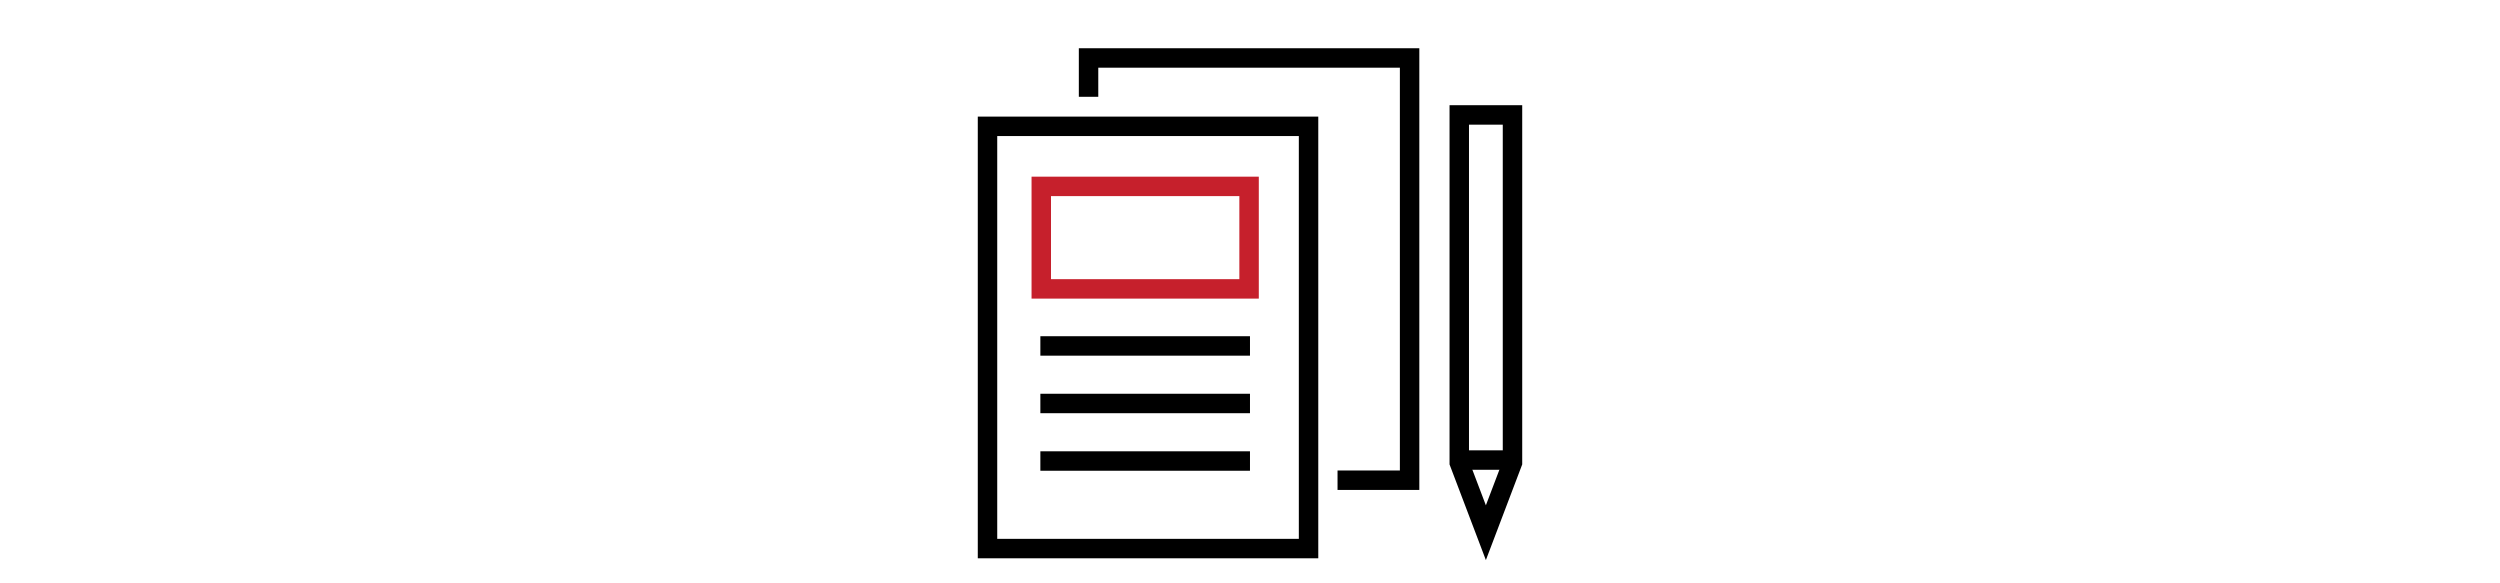
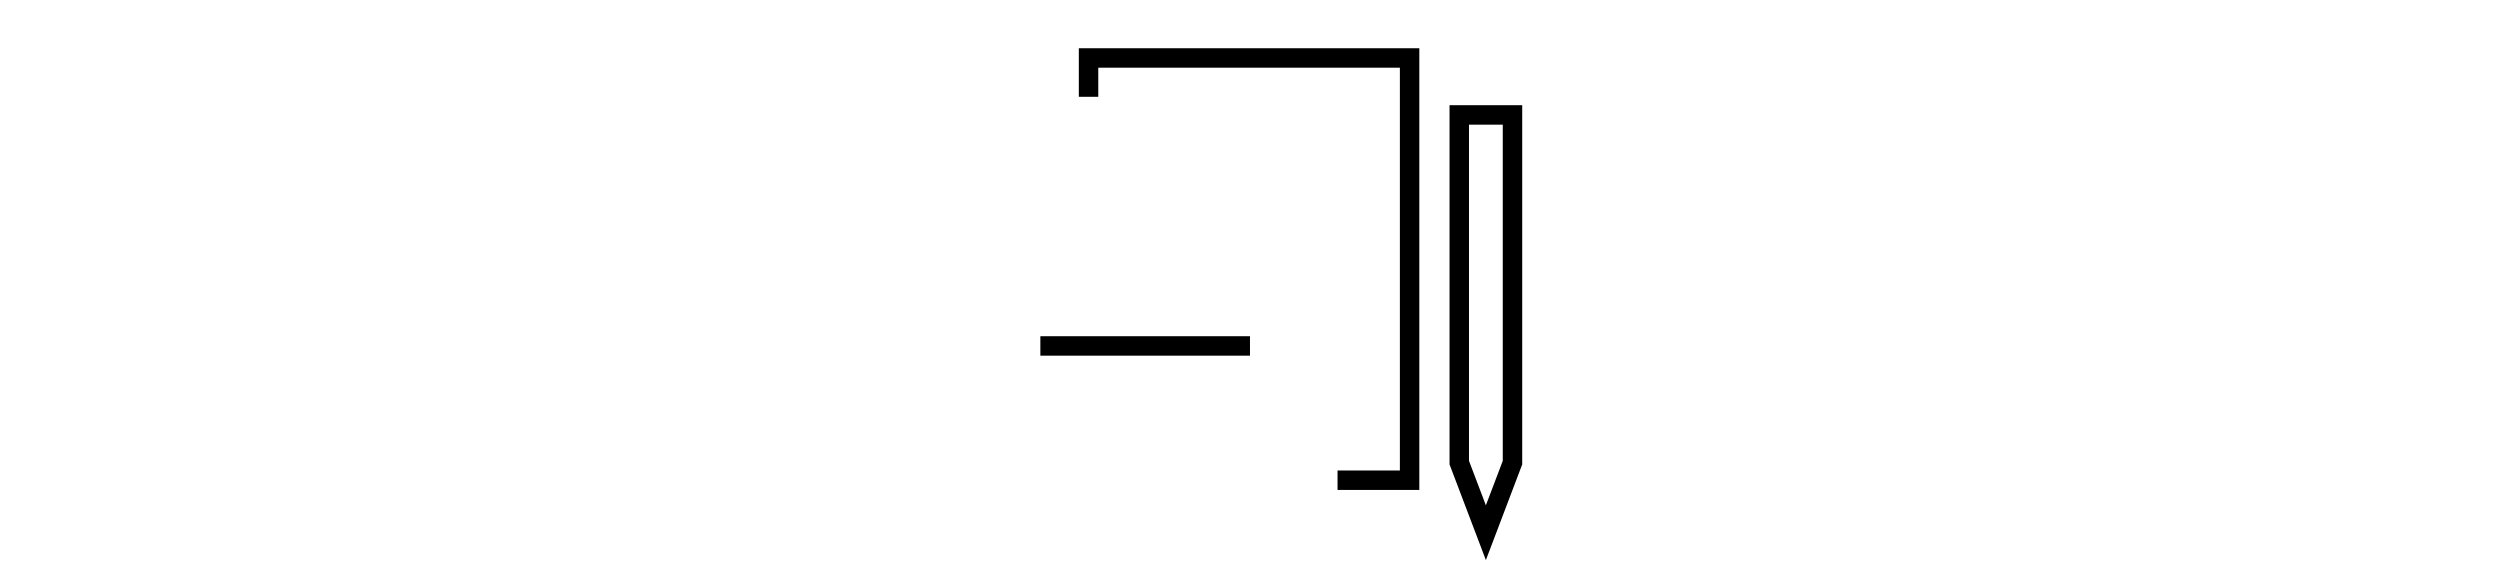
<svg xmlns="http://www.w3.org/2000/svg" height="70" viewBox="0 0 300 300">
  <polyline points="66.97 49.781 66.97 29.813 232.08 29.813 232.08 246.966 195.019 246.966" fill="none" stroke="#000" stroke-miterlimit="10" stroke-width="10"> </polyline>
-   <rect x="15.005" y="64.969" width="165.109" height="217.153" fill="none" stroke="#000" stroke-miterlimit="10" stroke-width="10"> </rect>
  <polygon points="257.623 59.119 257.623 237.923 271.309 273.961 284.995 237.923 284.995 59.119 257.623 59.119" fill="none" stroke="#000" stroke-miterlimit="10" stroke-width="10"> </polygon>
-   <line x1="257.623" y1="236.6" x2="284.995" y2="236.6" fill="none" stroke="#000" stroke-miterlimit="10" stroke-width="10"> </line>
-   <rect x="42.654" y="95.857" width="106.871" height="52.715" fill="none" stroke="#c6202c" stroke-miterlimit="10" stroke-width="10"> </rect>
  <g>
    <line x1="42.189" y1="177.914" x2="149.989" y2="177.914" fill="none" stroke="#000" stroke-miterlimit="10" stroke-width="10"> </line>
-     <line x1="42.189" y1="207.505" x2="149.989" y2="207.505" fill="none" stroke="#000" stroke-miterlimit="10" stroke-width="10"> </line>
-     <line x1="42.189" y1="237.097" x2="149.989" y2="237.097" fill="none" stroke="#000" stroke-miterlimit="10" stroke-width="10"> </line>
  </g>
</svg>